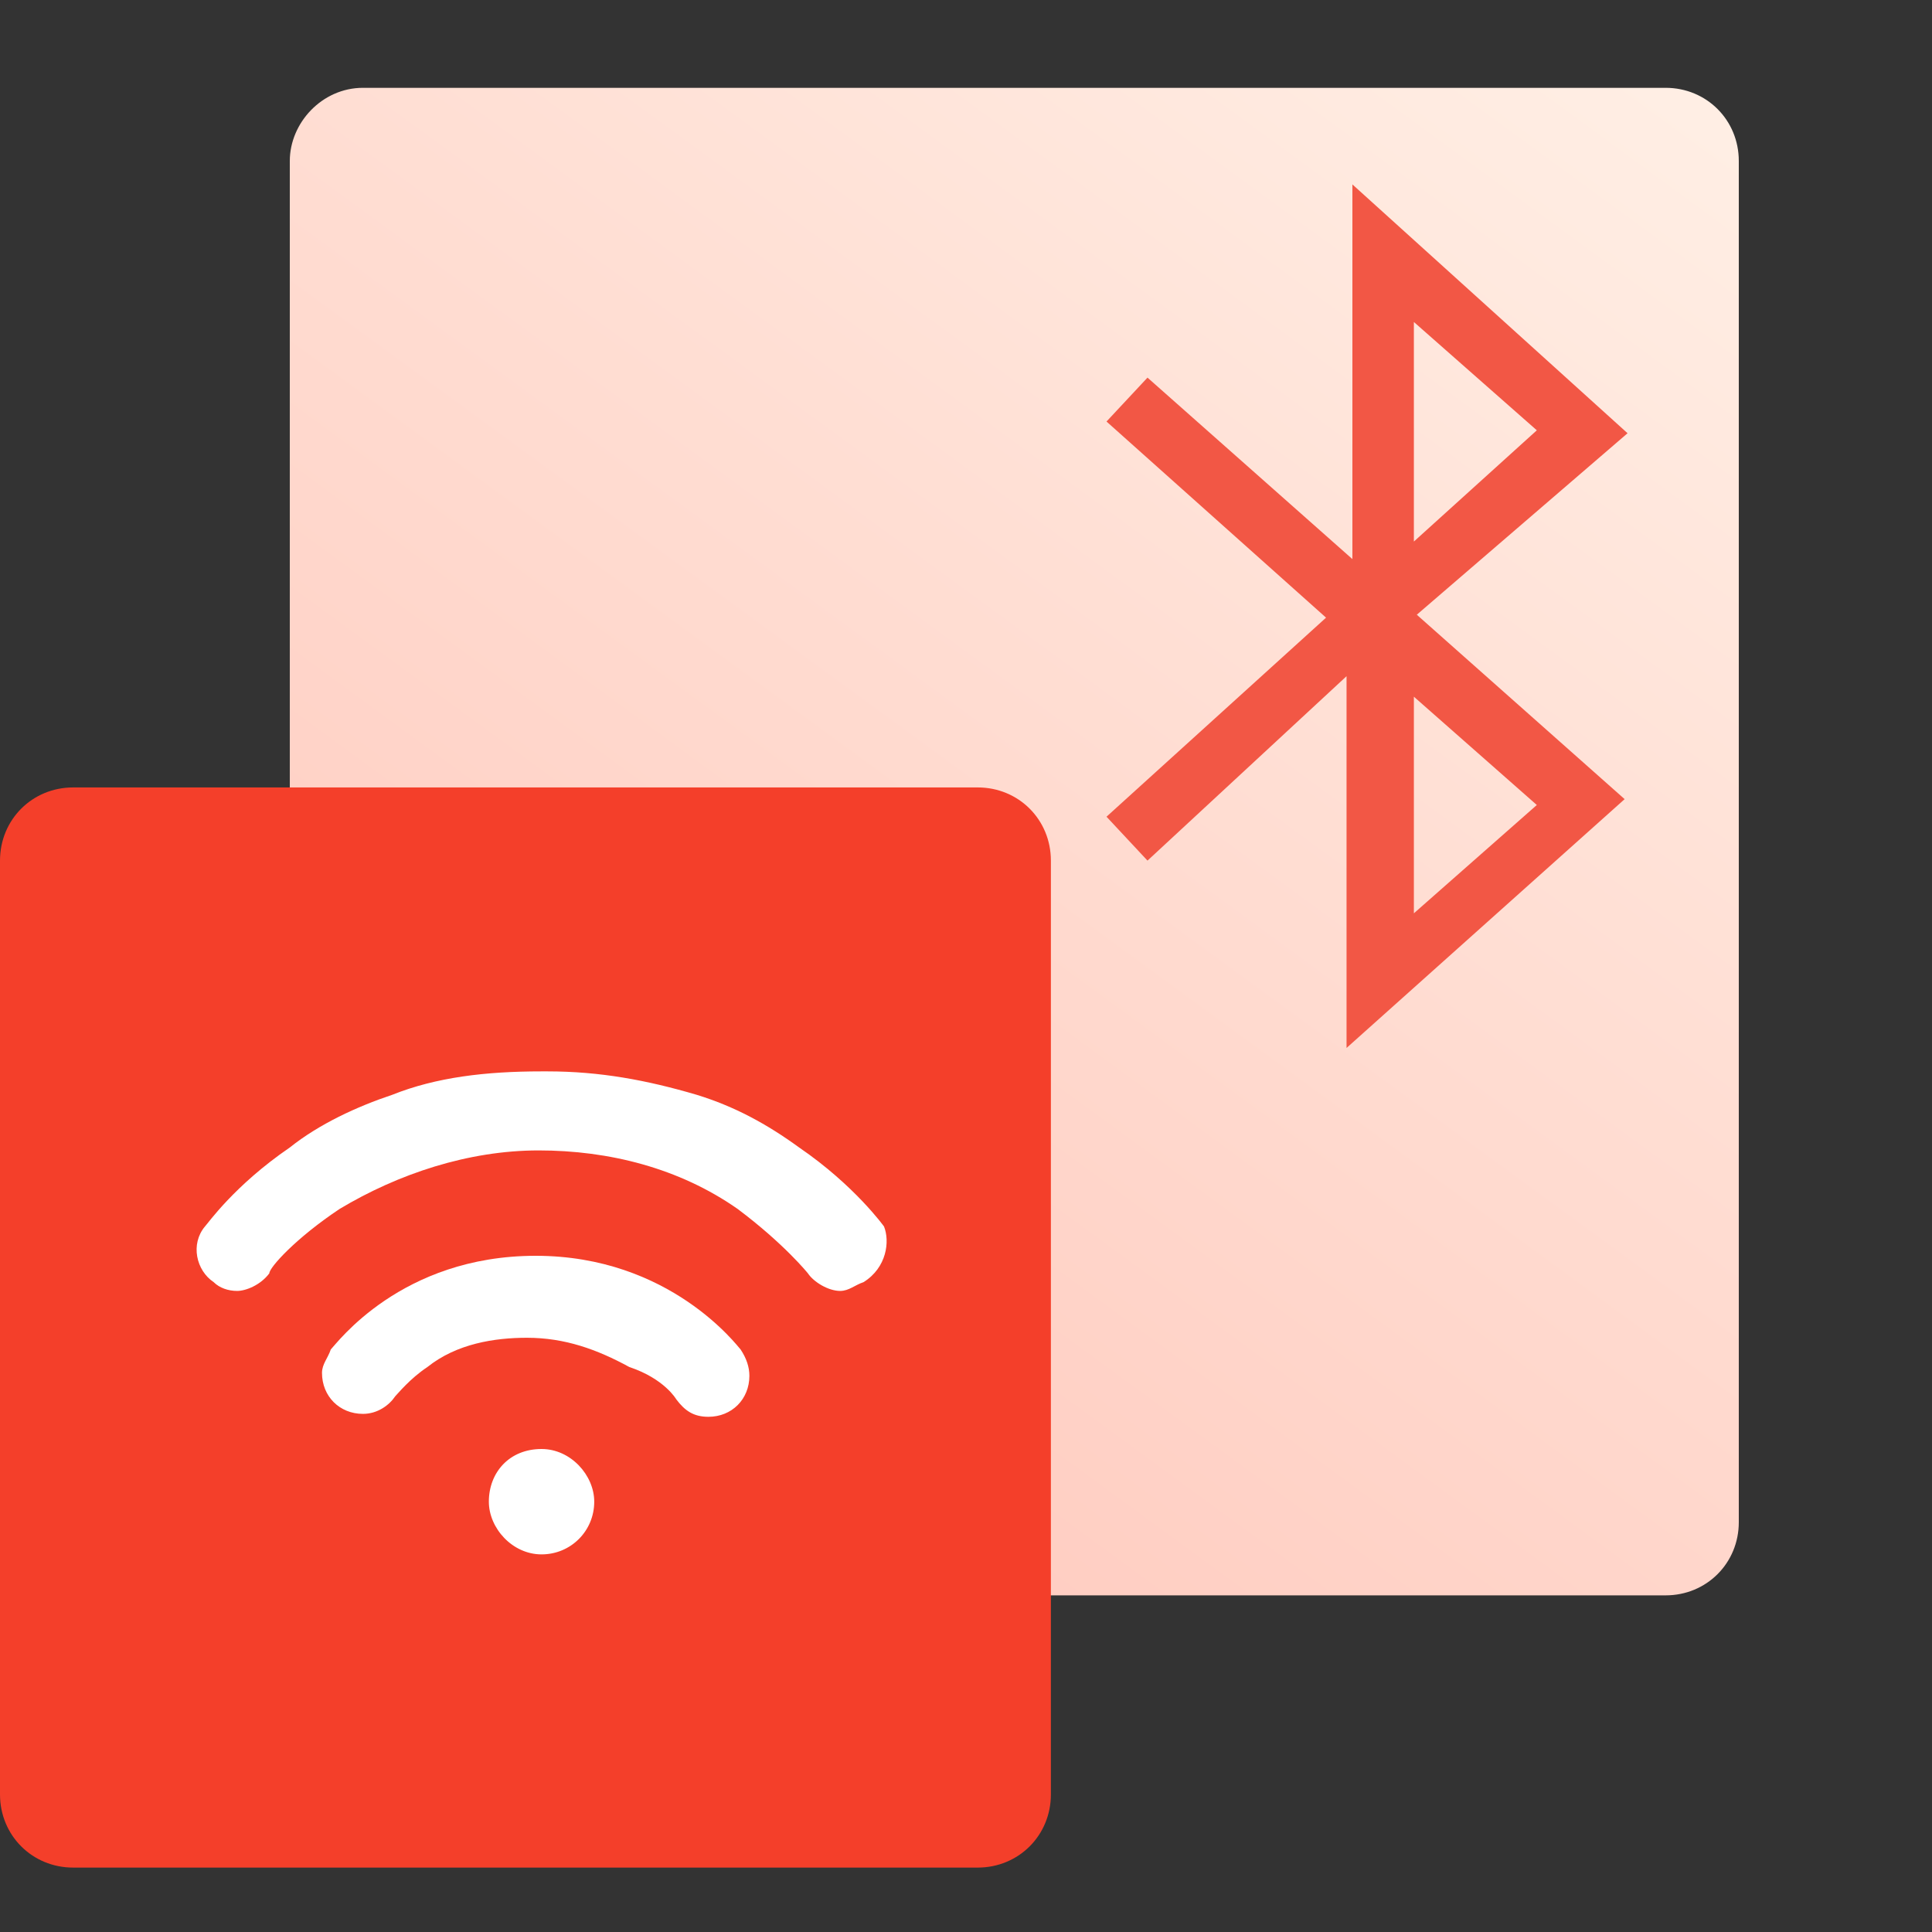
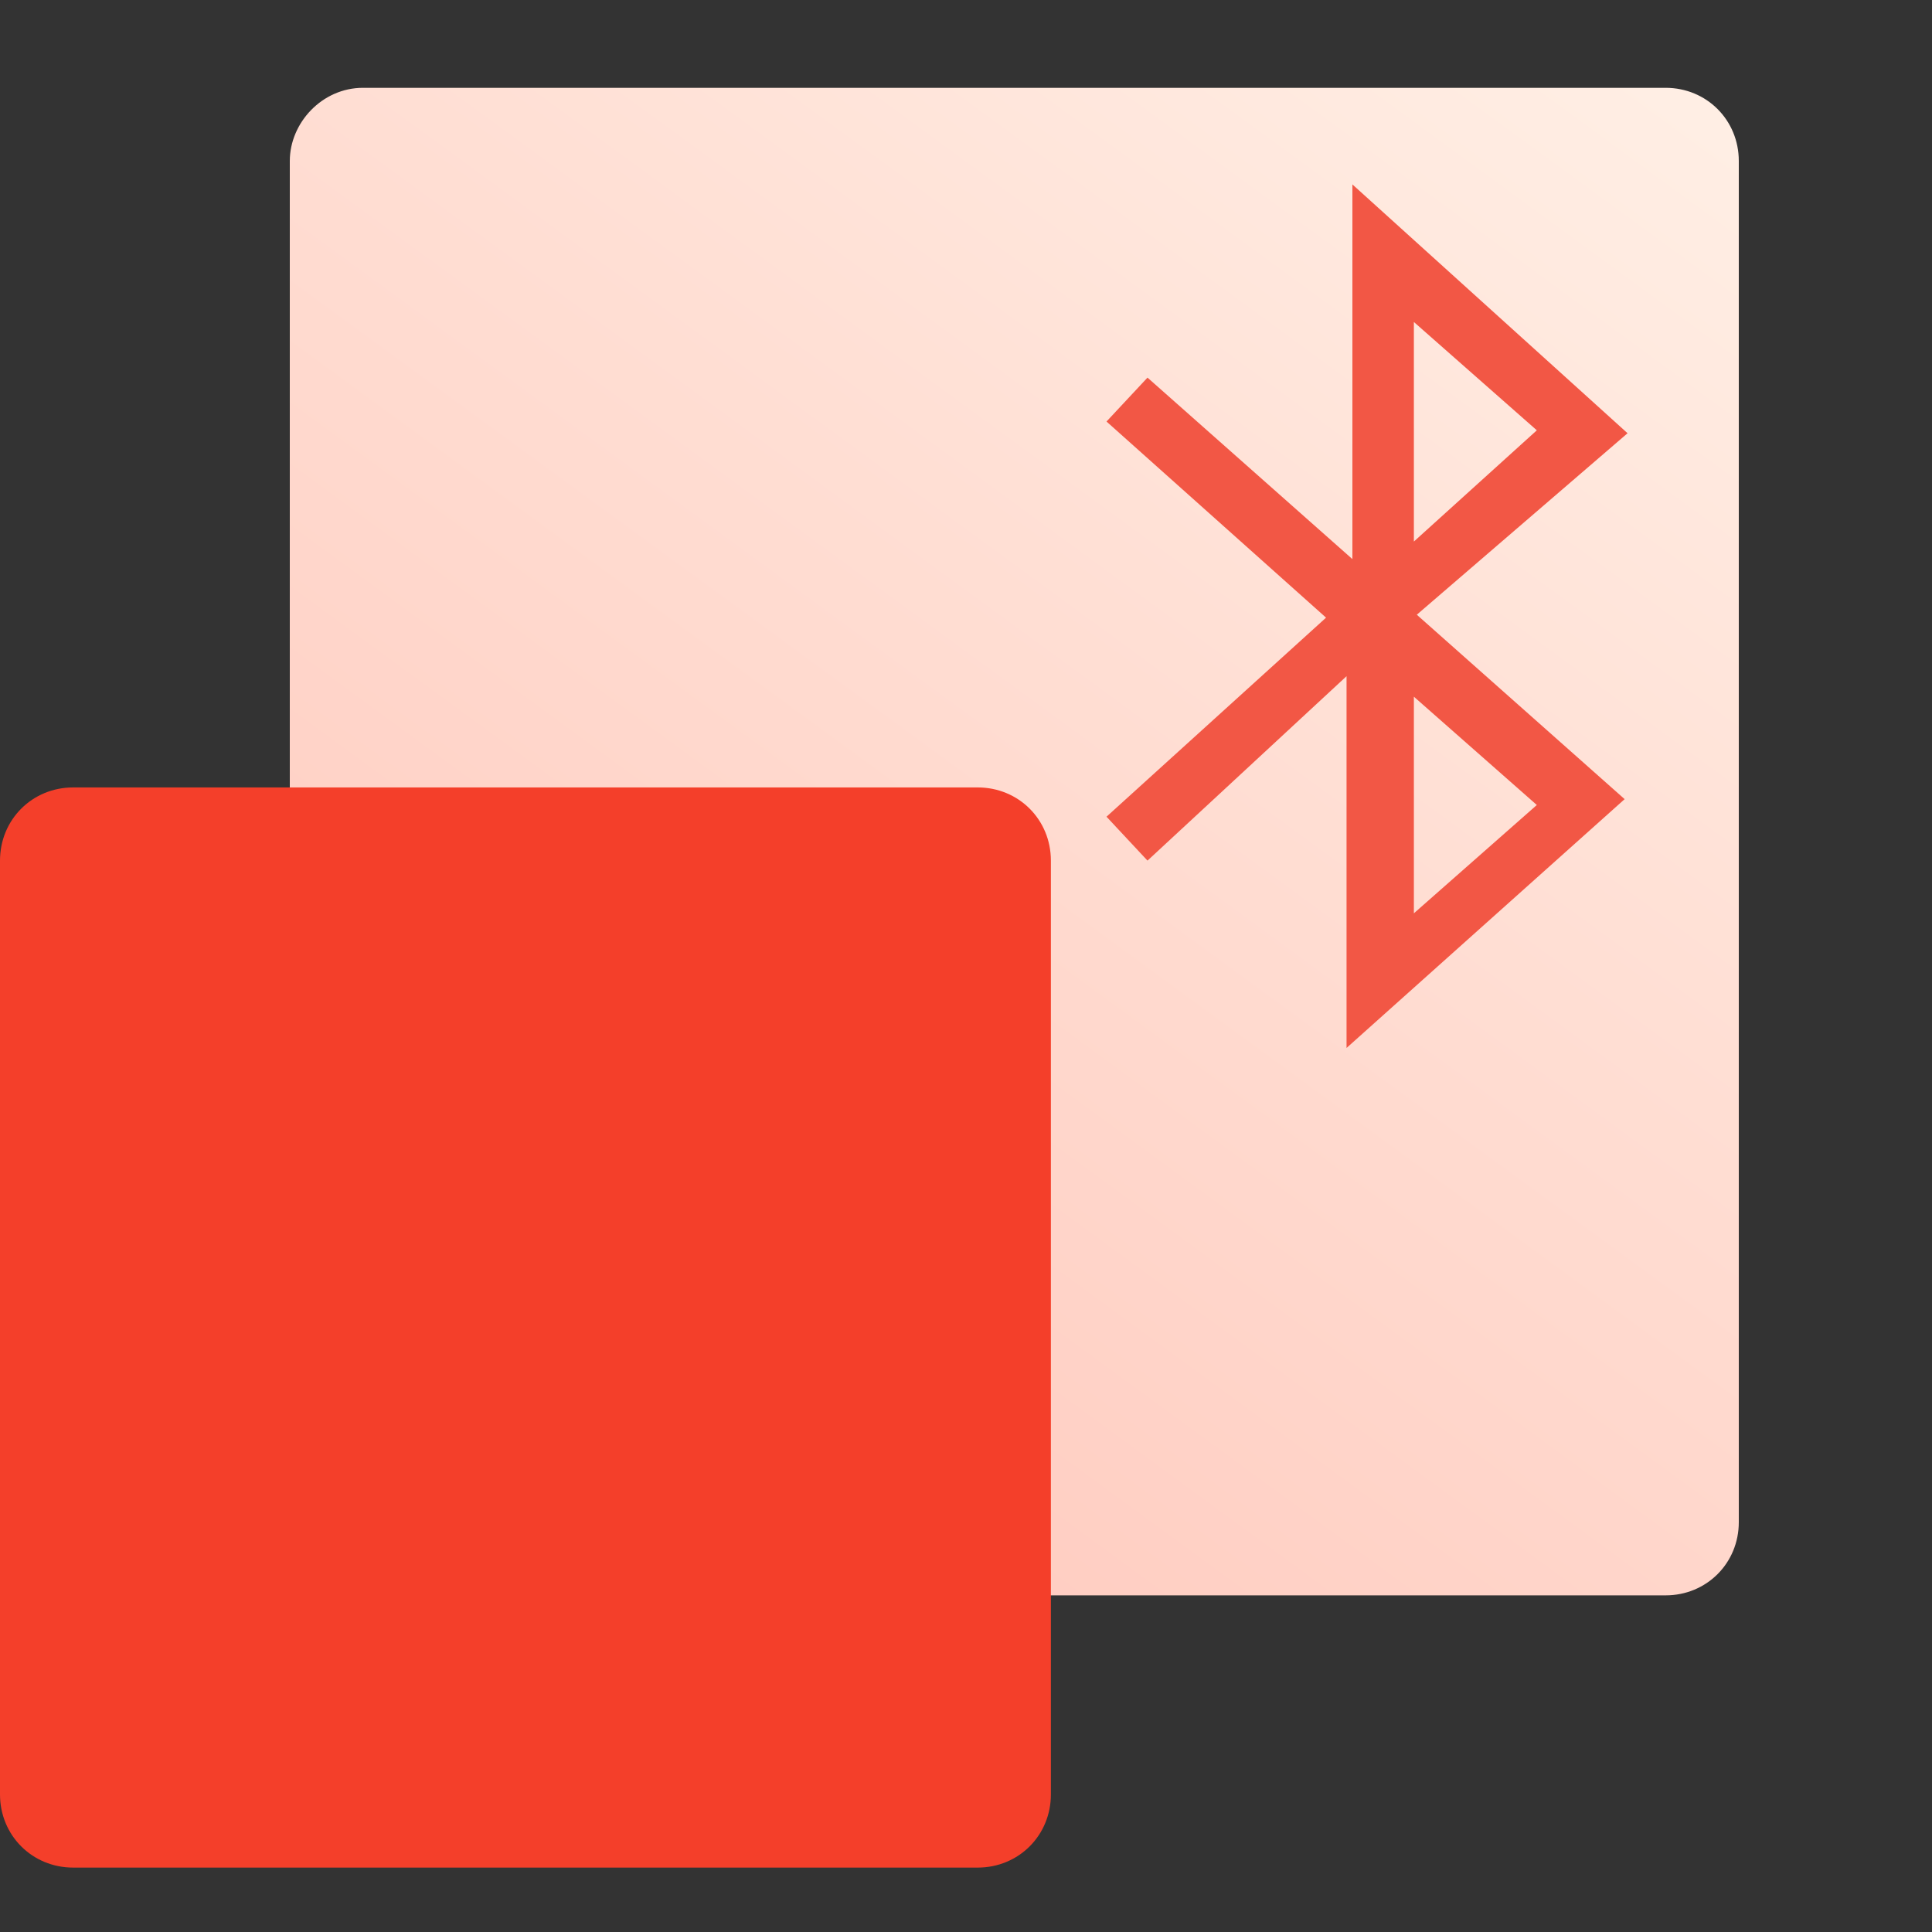
<svg xmlns="http://www.w3.org/2000/svg" version="1.1" id="图层_1" x="0px" y="0px" viewBox="-137 265.3 66 66" style="enable-background:new -137 265.3 66 66;" xml:space="preserve">
  <rect x="-137" y="265.3" width="66" height="66" fill="#333333" stroke="none" />
  <style type="text/css">

	.st0{fill:none;}

	.st1{fill:url(#SVGID_1_);}

	.st2{fill:#F43F2A;}

	.st3{fill:#FFFFFF;}

	.st4{fill:#F25745;}

</style>
  <rect x="-132.3" y="265.3" class="st0" width="60.8" height="60.8" />
  <g>
    <rect x="-137" y="268.3" class="st0" width="60.8" height="60.8" />
    <linearGradient id="SVGID_1_" gradientUnits="userSpaceOnUse" x1="-81.349" y1="337.538" x2="-123.211" y2="280.291" gradientTransform="matrix(1 0 0 -1 0 602.96)">
      <stop offset="0" style="stop-color:#FFEFE5" />
      <stop offset="1" style="stop-color:#FFC5B9" />
    </linearGradient>
    <path class="st1" d="M-124.6,268.3h44.5c1.4,0,2.5,1.1,2.5,2.5v46.5c0,1.4-1.1,2.5-2.5,2.5h-44.5c-1.4,0-2.5-1.1-2.5-2.5v-46.5    C-127.1,269.5-126,268.3-124.6,268.3z" />
    <path class="st2" d="M-134.5,292.2h30.9c1.4,0,2.5,1.1,2.5,2.5v31.9c0,1.4-1.1,2.5-2.5,2.5h-30.9c-1.4,0-2.5-1.1-2.5-2.5v-31.9    C-137,293.3-135.9,292.2-134.5,292.2z" />
    <g>
-       <path class="st3" d="M-120.3,316.6c0,0.9,0.8,1.8,1.8,1.8c1,0,1.8-0.8,1.8-1.8c0-0.9-0.8-1.8-1.8-1.8     C-119.6,314.8-120.3,315.6-120.3,316.6z" />
-       <path class="st3" d="M-113.9,313.1c0.3,0.4,0.6,0.6,1.1,0.6c0.8,0,1.4-0.6,1.4-1.4c0-0.3-0.1-0.6-0.3-0.9c-0.1-0.1-2.4-3.2-7-3.2     s-6.8,3-7,3.2l0,0c-0.1,0.3-0.3,0.5-0.3,0.8c0,0.8,0.6,1.4,1.4,1.4c0.5,0,0.9-0.3,1.1-0.6c0.1-0.1,0.5-0.6,1.1-1     c1-0.8,2.3-1,3.4-1c1.3,0,2.4,0.4,3.5,1C-114.3,312.4-113.9,313.1-113.9,313.1L-113.9,313.1L-113.9,313.1z" />
-       <path class="st3" d="M-107.5,309.1c-0.3,0.1-0.5,0.3-0.8,0.3c-0.4,0-0.9-0.3-1.1-0.6c0,0-0.8-1-2.4-2.2c-2-1.4-4.4-2-6.8-2     c-2.4,0-4.8,0.8-6.8,2c-1.5,1-2.4,2-2.4,2.2c-0.3,0.4-0.8,0.6-1.1,0.6c-0.3,0-0.6-0.1-0.8-0.3c-0.6-0.4-0.8-1.3-0.3-1.9     c0.1-0.1,1-1.4,2.9-2.7c1-0.8,2.3-1.4,3.5-1.8c1.5-0.6,3.2-0.8,5.1-0.8c0,0,0,0,0.1,0c0,0,0,0,0.1,0c1.8,0,3.4,0.3,5.1,0.8     c1.3,0.4,2.4,1,3.5,1.8c1.9,1.3,2.9,2.7,2.9,2.7C-106.6,307.7-106.7,308.6-107.5,309.1z" />
-     </g>
+       </g>
    <path class="st4" d="M-81.4,280.1l-9.4-8.5v12.8l-7-6.2l-1.4,1.5l7.5,6.7l-7.5,6.8l1.4,1.5l6.8-6.3v12.7l9.5-8.5l-7.1-6.3    L-81.4,280.1z M-84.5,280l-4.2,3.8v-7.5L-84.5,280z M-88.7,289.1l4.2,3.7l-4.2,3.7V289.1z" />
  </g>
</svg>